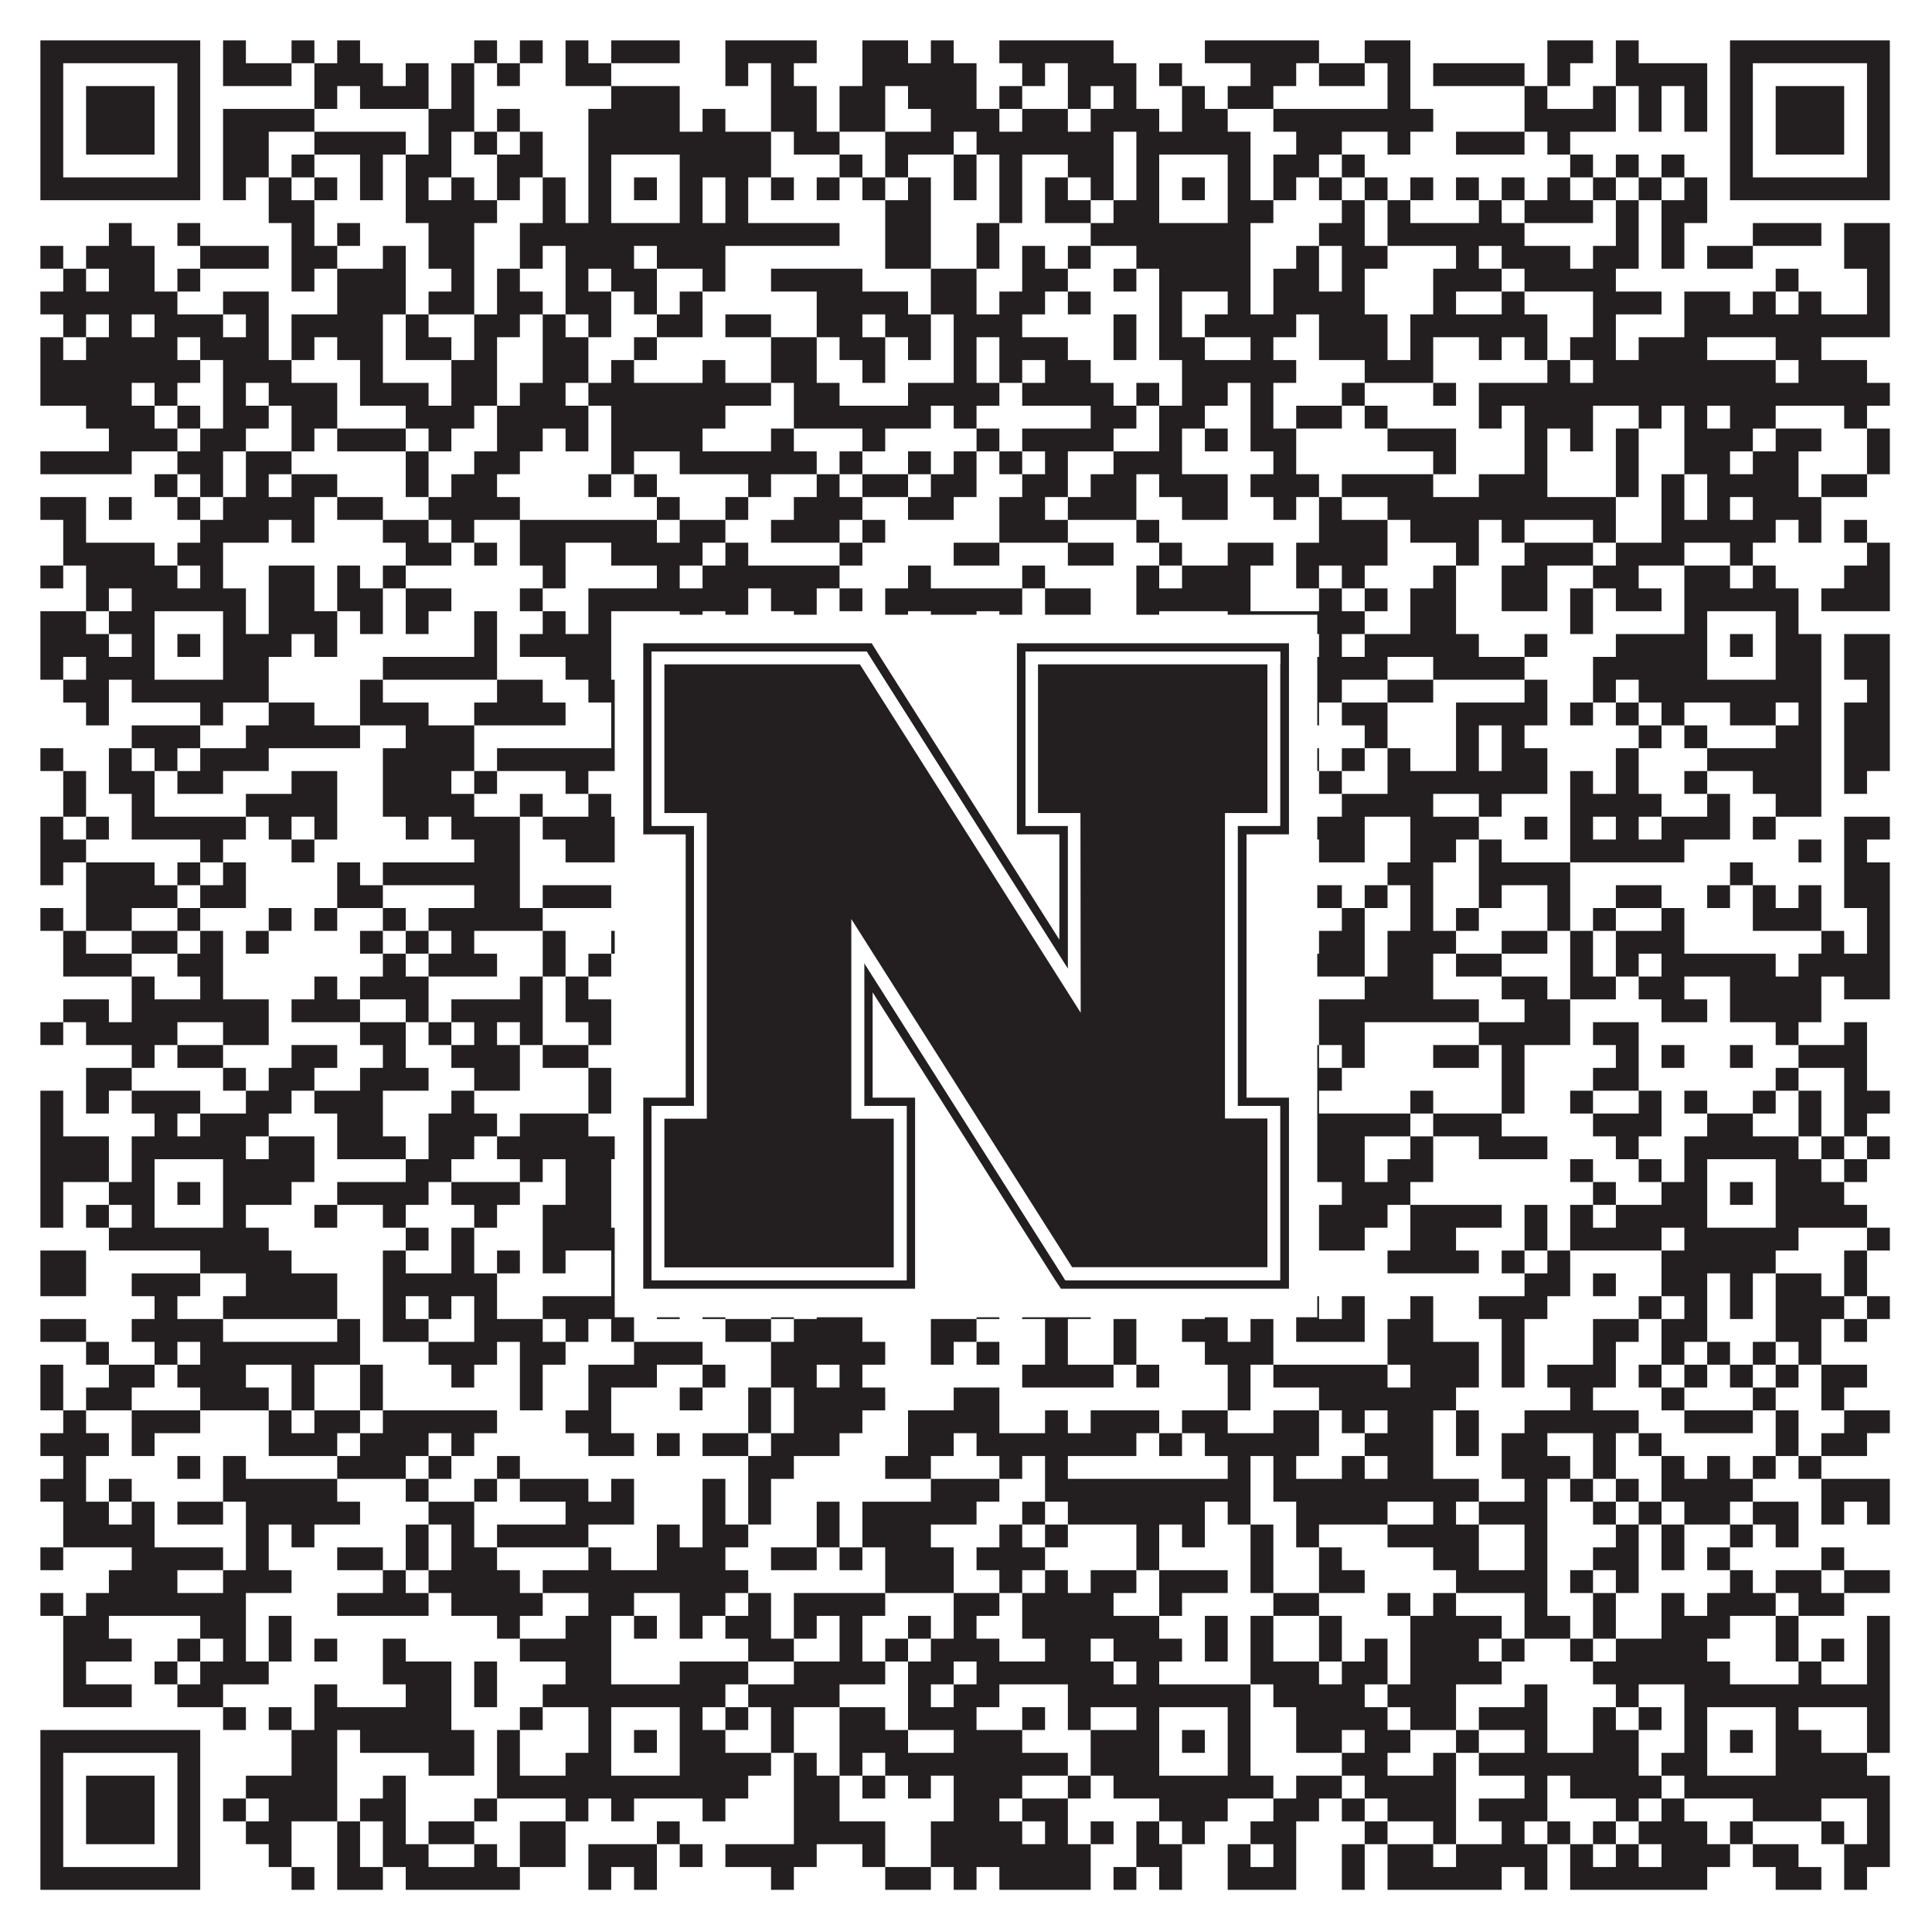
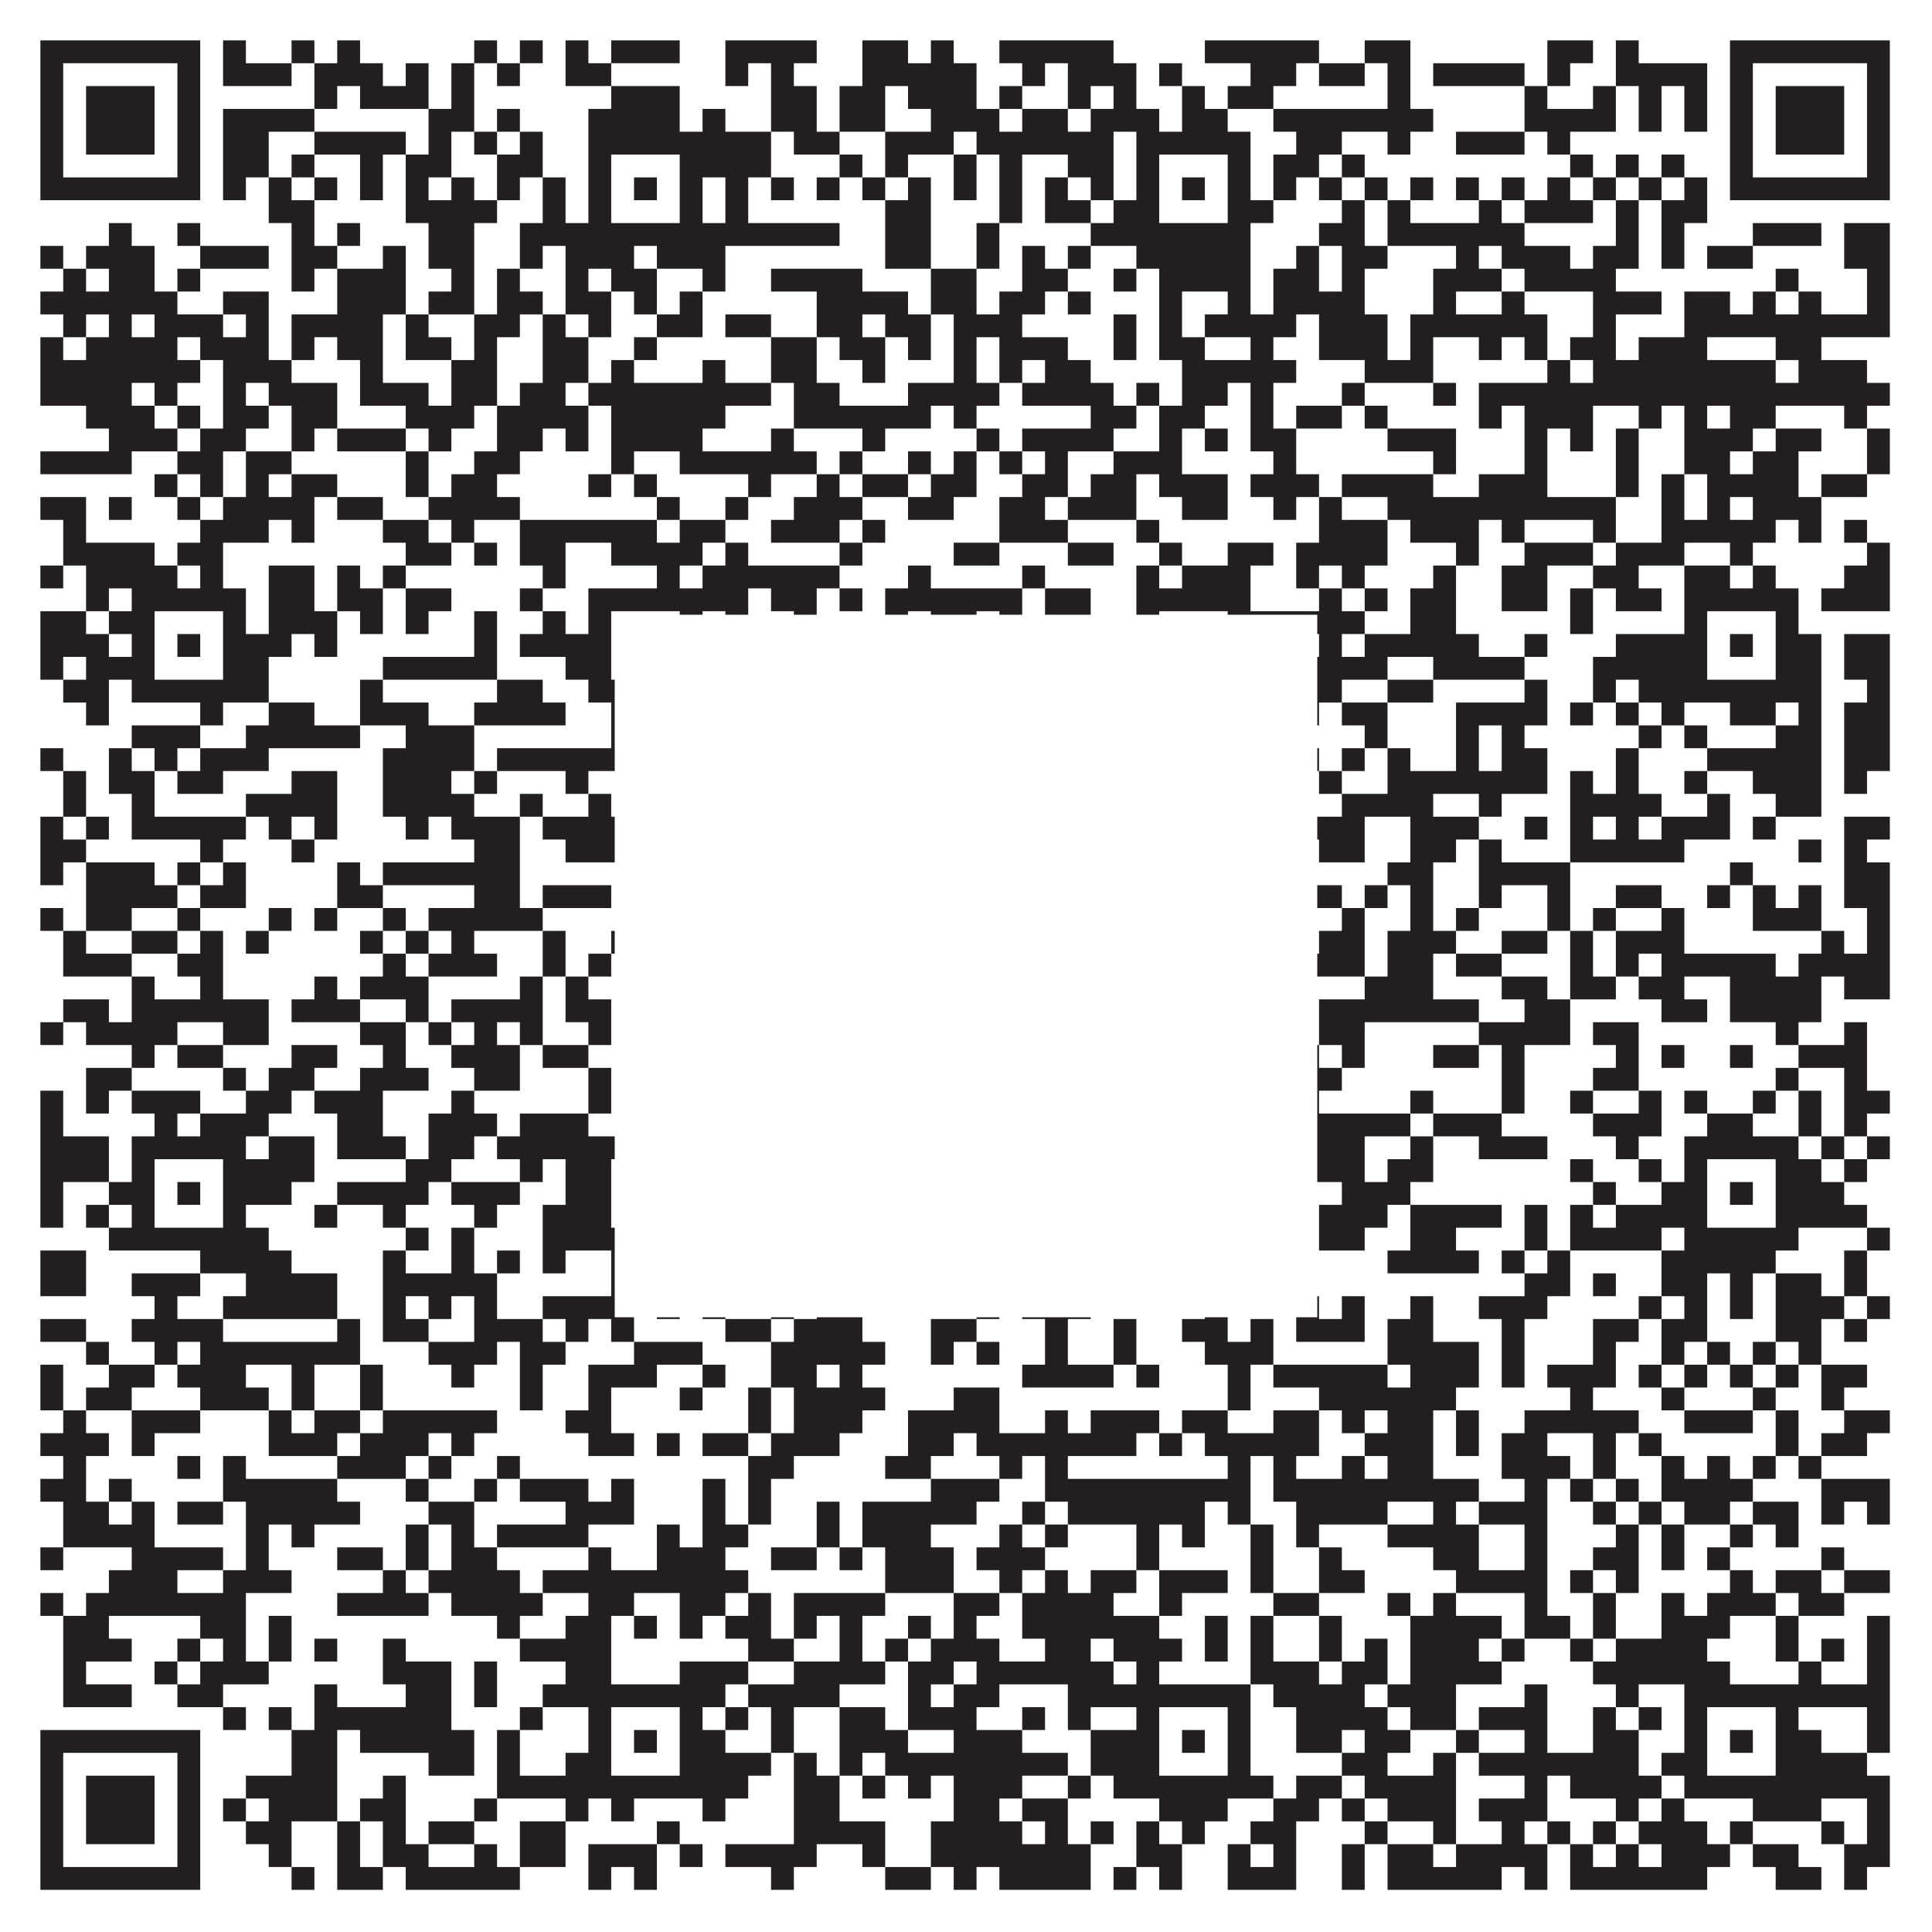
<svg xmlns="http://www.w3.org/2000/svg" version="1.1" width="1100px" height="1100px" viewBox="0 0 1100 1100">
-   <rect x="0" y="0" width="1100" height="1100" fill="#ffffff" fill-opacity="1" />
  <path fill="#231f20" fill-opacity="1" d="M23,23L114,23L114,36L23,36ZM127,23L140,23L140,36L127,36ZM166,23L179,23L179,36L166,36ZM192,23L205,23L205,36L192,36ZM270,23L283,23L283,36L270,36ZM296,23L309,23L309,36L296,36ZM322,23L335,23L335,36L322,36ZM348,23L387,23L387,36L348,36ZM413,23L465,23L465,36L413,36ZM491,23L517,23L517,36L491,36ZM530,23L543,23L543,36L530,36ZM569,23L634,23L634,36L569,36ZM686,23L751,23L751,36L686,36ZM777,23L803,23L803,36L777,36ZM881,23L907,23L907,36L881,36ZM920,23L933,23L933,36L920,36ZM985,23L1076,23L1076,36L985,36ZM23,36L36,36L36,49L23,49ZM101,36L114,36L114,49L101,49ZM127,36L166,36L166,49L127,49ZM179,36L218,36L218,49L179,49ZM231,36L244,36L244,49L231,49ZM257,36L270,36L270,49L257,49ZM283,36L296,36L296,49L283,49ZM322,36L348,36L348,49L322,49ZM413,36L426,36L426,49L413,49ZM439,36L452,36L452,49L439,49ZM491,36L556,36L556,49L491,49ZM582,36L595,36L595,49L582,49ZM608,36L647,36L647,49L608,49ZM660,36L673,36L673,49L660,49ZM712,36L738,36L738,49L712,49ZM751,36L777,36L777,49L751,49ZM790,36L803,36L803,49L790,49ZM816,36L868,36L868,49L816,49ZM881,36L894,36L894,49L881,49ZM920,36L972,36L972,49L920,49ZM985,36L998,36L998,49L985,49ZM1063,36L1076,36L1076,49L1063,49ZM23,49L36,49L36,62L23,62ZM49,49L88,49L88,62L49,62ZM101,49L114,49L114,62L101,62ZM179,49L192,49L192,62L179,62ZM205,49L244,49L244,62L205,62ZM257,49L270,49L270,62L257,62ZM348,49L387,49L387,62L348,62ZM439,49L465,49L465,62L439,62ZM478,49L504,49L504,62L478,62ZM517,49L556,49L556,62L517,62ZM569,49L582,49L582,62L569,62ZM608,49L621,49L621,62L608,62ZM634,49L647,49L647,62L634,62ZM673,49L686,49L686,62L673,62ZM699,49L725,49L725,62L699,62ZM790,49L803,49L803,62L790,62ZM868,49L881,49L881,62L868,62ZM907,49L920,49L920,62L907,62ZM933,49L946,49L946,62L933,62ZM959,49L972,49L972,62L959,62ZM985,49L998,49L998,62L985,62ZM1011,49L1050,49L1050,62L1011,62ZM1063,49L1076,49L1076,62L1063,62ZM23,62L36,62L36,75L23,75ZM49,62L88,62L88,75L49,75ZM101,62L114,62L114,75L101,75ZM127,62L179,62L179,75L127,75ZM244,62L270,62L270,75L244,75ZM283,62L296,62L296,75L283,75ZM335,62L387,62L387,75L335,75ZM400,62L413,62L413,75L400,75ZM439,62L465,62L465,75L439,75ZM478,62L504,62L504,75L478,75ZM530,62L569,62L569,75L530,75ZM582,62L608,62L608,75L582,75ZM621,62L660,62L660,75L621,75ZM673,62L699,62L699,75L673,75ZM725,62L816,62L816,75L725,75ZM868,62L920,62L920,75L868,75ZM933,62L946,62L946,75L933,75ZM959,62L972,62L972,75L959,75ZM985,62L998,62L998,75L985,75ZM1011,62L1050,62L1050,75L1011,75ZM1063,62L1076,62L1076,75L1063,75ZM23,75L36,75L36,88L23,88ZM49,75L88,75L88,88L49,88ZM101,75L114,75L114,88L101,88ZM127,75L153,75L153,88L127,88ZM179,75L231,75L231,88L179,88ZM244,75L257,75L257,88L244,88ZM270,75L283,75L283,88L270,88ZM296,75L309,75L309,88L296,88ZM335,75L439,75L439,88L335,88ZM452,75L478,75L478,88L452,88ZM504,75L543,75L543,88L504,88ZM556,75L634,75L634,88L556,88ZM647,75L712,75L712,88L647,88ZM738,75L764,75L764,88L738,88ZM790,75L803,75L803,88L790,88ZM829,75L868,75L868,88L829,88ZM881,75L894,75L894,88L881,88ZM985,75L998,75L998,88L985,88ZM1011,75L1050,75L1050,88L1011,88ZM1063,75L1076,75L1076,88L1063,88ZM23,88L36,88L36,101L23,101ZM101,88L114,88L114,101L101,101ZM127,88L153,88L153,101L127,101ZM166,88L179,88L179,101L166,101ZM205,88L218,88L218,101L205,101ZM231,88L257,88L257,101L231,101ZM283,88L309,88L309,101L283,101ZM335,88L348,88L348,101L335,101ZM387,88L439,88L439,101L387,101ZM478,88L491,88L491,101L478,101ZM504,88L517,88L517,101L504,101ZM543,88L556,88L556,101L543,101ZM569,88L582,88L582,101L569,101ZM608,88L634,88L634,101L608,101ZM647,88L660,88L660,101L647,101ZM699,88L712,88L712,101L699,101ZM725,88L751,88L751,101L725,101ZM764,88L777,88L777,101L764,101ZM894,88L907,88L907,101L894,101ZM920,88L933,88L933,101L920,101ZM946,88L959,88L959,101L946,101ZM985,88L998,88L998,101L985,101ZM1063,88L1076,88L1076,101L1063,101ZM23,101L114,101L114,114L23,114ZM127,101L140,101L140,114L127,114ZM153,101L166,101L166,114L153,114ZM179,101L192,101L192,114L179,114ZM205,101L218,101L218,114L205,114ZM231,101L244,101L244,114L231,114ZM257,101L270,101L270,114L257,114ZM283,101L296,101L296,114L283,114ZM309,101L322,101L322,114L309,114ZM335,101L348,101L348,114L335,114ZM361,101L374,101L374,114L361,114ZM387,101L400,101L400,114L387,114ZM413,101L426,101L426,114L413,114ZM439,101L452,101L452,114L439,114ZM465,101L478,101L478,114L465,114ZM491,101L504,101L504,114L491,114ZM517,101L530,101L530,114L517,114ZM543,101L556,101L556,114L543,114ZM569,101L582,101L582,114L569,114ZM595,101L608,101L608,114L595,114ZM621,101L634,101L634,114L621,114ZM647,101L660,101L660,114L647,114ZM673,101L686,101L686,114L673,114ZM699,101L712,101L712,114L699,114ZM725,101L738,101L738,114L725,114ZM751,101L764,101L764,114L751,114ZM777,101L790,101L790,114L777,114ZM803,101L816,101L816,114L803,114ZM829,101L842,101L842,114L829,114ZM855,101L868,101L868,114L855,114ZM881,101L894,101L894,114L881,114ZM907,101L920,101L920,114L907,114ZM933,101L946,101L946,114L933,114ZM959,101L972,101L972,114L959,114ZM985,101L1076,101L1076,114L985,114ZM153,114L179,114L179,127L153,127ZM231,114L283,114L283,127L231,127ZM309,114L322,114L322,127L309,127ZM335,114L348,114L348,127L335,127ZM387,114L400,114L400,127L387,127ZM413,114L426,114L426,127L413,127ZM504,114L530,114L530,127L504,127ZM569,114L582,114L582,127L569,127ZM595,114L621,114L621,127L595,127ZM634,114L660,114L660,127L634,127ZM699,114L725,114L725,127L699,127ZM764,114L777,114L777,127L764,127ZM790,114L803,114L803,127L790,127ZM842,114L855,114L855,127L842,127ZM868,114L907,114L907,127L868,127ZM920,114L933,114L933,127L920,127ZM946,114L972,114L972,127L946,127ZM62,127L75,127L75,140L62,140ZM101,127L114,127L114,140L101,140ZM166,127L179,127L179,140L166,140ZM192,127L205,127L205,140L192,140ZM244,127L270,127L270,140L244,140ZM296,127L478,127L478,140L296,140ZM504,127L530,127L530,140L504,140ZM556,127L569,127L569,140L556,140ZM621,127L712,127L712,140L621,140ZM751,127L777,127L777,140L751,140ZM790,127L868,127L868,140L790,140ZM920,127L933,127L933,140L920,140ZM946,127L959,127L959,140L946,140ZM998,127L1037,127L1037,140L998,140ZM1050,127L1076,127L1076,140L1050,140ZM23,140L36,140L36,153L23,153ZM49,140L88,140L88,153L49,153ZM114,140L153,140L153,153L114,153ZM166,140L192,140L192,153L166,153ZM218,140L231,140L231,153L218,153ZM244,140L270,140L270,153L244,153ZM296,140L309,140L309,153L296,153ZM322,140L361,140L361,153L322,153ZM374,140L413,140L413,153L374,153ZM504,140L530,140L530,153L504,153ZM556,140L569,140L569,153L556,153ZM582,140L595,140L595,153L582,153ZM608,140L621,140L621,153L608,153ZM647,140L712,140L712,153L647,153ZM738,140L751,140L751,153L738,153ZM764,140L790,140L790,153L764,153ZM829,140L842,140L842,153L829,153ZM855,140L894,140L894,153L855,153ZM907,140L933,140L933,153L907,153ZM946,140L959,140L959,153L946,153ZM972,140L998,140L998,153L972,153ZM1050,140L1076,140L1076,153L1050,153ZM36,153L49,153L49,166L36,166ZM62,153L88,153L88,166L62,166ZM101,153L114,153L114,166L101,166ZM166,153L179,153L179,166L166,166ZM192,153L231,153L231,166L192,166ZM257,153L270,153L270,166L257,166ZM283,153L296,153L296,166L283,166ZM322,153L335,153L335,166L322,166ZM348,153L374,153L374,166L348,166ZM400,153L413,153L413,166L400,166ZM439,153L491,153L491,166L439,166ZM530,153L556,153L556,166L530,166ZM582,153L608,153L608,166L582,166ZM634,153L647,153L647,166L634,166ZM660,153L712,153L712,166L660,166ZM725,153L751,153L751,166L725,166ZM764,153L777,153L777,166L764,166ZM816,153L855,153L855,166L816,166ZM868,153L920,153L920,166L868,166ZM1011,153L1024,153L1024,166L1011,166ZM1063,153L1076,153L1076,166L1063,166ZM23,166L101,166L101,179L23,179ZM127,166L153,166L153,179L127,179ZM192,166L231,166L231,179L192,179ZM244,166L270,166L270,179L244,179ZM283,166L309,166L309,179L283,179ZM322,166L348,166L348,179L322,179ZM361,166L374,166L374,179L361,179ZM387,166L400,166L400,179L387,179ZM465,166L517,166L517,179L465,179ZM530,166L556,166L556,179L530,179ZM569,166L595,166L595,179L569,179ZM608,166L621,166L621,179L608,179ZM660,166L673,166L673,179L660,179ZM699,166L712,166L712,179L699,179ZM725,166L777,166L777,179L725,179ZM816,166L829,166L829,179L816,179ZM855,166L868,166L868,179L855,179ZM907,166L946,166L946,179L907,179ZM959,166L985,166L985,179L959,179ZM998,166L1011,166L1011,179L998,179ZM1024,166L1037,166L1037,179L1024,179ZM1063,166L1076,166L1076,179L1063,179ZM36,179L49,179L49,192L36,192ZM62,179L75,179L75,192L62,192ZM88,179L127,179L127,192L88,192ZM140,179L153,179L153,192L140,192ZM166,179L218,179L218,192L166,192ZM231,179L244,179L244,192L231,192ZM270,179L296,179L296,192L270,192ZM309,179L322,179L322,192L309,192ZM335,179L348,179L348,192L335,192ZM374,179L400,179L400,192L374,192ZM413,179L439,179L439,192L413,192ZM465,179L491,179L491,192L465,192ZM504,179L530,179L530,192L504,192ZM543,179L582,179L582,192L543,192ZM634,179L647,179L647,192L634,192ZM660,179L673,179L673,192L660,192ZM686,179L738,179L738,192L686,192ZM751,179L790,179L790,192L751,192ZM803,179L881,179L881,192L803,192ZM907,179L920,179L920,192L907,192ZM959,179L1076,179L1076,192L959,192ZM23,192L36,192L36,205L23,205ZM49,192L101,192L101,205L49,205ZM114,192L153,192L153,205L114,205ZM166,192L179,192L179,205L166,205ZM192,192L218,192L218,205L192,205ZM231,192L257,192L257,205L231,205ZM270,192L283,192L283,205L270,205ZM309,192L335,192L335,205L309,205ZM361,192L374,192L374,205L361,205ZM439,192L465,192L465,205L439,205ZM478,192L504,192L504,205L478,205ZM517,192L530,192L530,205L517,205ZM543,192L556,192L556,205L543,205ZM569,192L608,192L608,205L569,205ZM634,192L647,192L647,205L634,205ZM660,192L686,192L686,205L660,205ZM712,192L725,192L725,205L712,205ZM751,192L790,192L790,205L751,205ZM803,192L816,192L816,205L803,205ZM842,192L855,192L855,205L842,205ZM868,192L881,192L881,205L868,205ZM894,192L920,192L920,205L894,205ZM933,192L972,192L972,205L933,205ZM1011,192L1037,192L1037,205L1011,205ZM23,205L114,205L114,218L23,218ZM127,205L166,205L166,218L127,218ZM205,205L218,205L218,218L205,218ZM257,205L283,205L283,218L257,218ZM309,205L335,205L335,218L309,218ZM348,205L361,205L361,218L348,218ZM400,205L413,205L413,218L400,218ZM439,205L465,205L465,218L439,218ZM491,205L504,205L504,218L491,218ZM543,205L556,205L556,218L543,218ZM569,205L582,205L582,218L569,218ZM595,205L621,205L621,218L595,218ZM673,205L738,205L738,218L673,218ZM777,205L816,205L816,218L777,218ZM881,205L894,205L894,218L881,218ZM907,205L1011,205L1011,218L907,218ZM1024,205L1063,205L1063,218L1024,218ZM23,218L75,218L75,231L23,231ZM88,218L101,218L101,231L88,231ZM127,218L140,218L140,231L127,231ZM153,218L192,218L192,231L153,231ZM205,218L244,218L244,231L205,231ZM257,218L283,218L283,231L257,231ZM296,218L322,218L322,231L296,231ZM335,218L439,218L439,231L335,231ZM452,218L478,218L478,231L452,231ZM517,218L569,218L569,231L517,231ZM582,218L634,218L634,231L582,231ZM647,218L660,218L660,231L647,231ZM673,218L699,218L699,231L673,231ZM712,218L725,218L725,231L712,231ZM764,218L777,218L777,231L764,231ZM816,218L829,218L829,231L816,231ZM842,218L1076,218L1076,231L842,231ZM49,231L88,231L88,244L49,244ZM101,231L114,231L114,244L101,244ZM127,231L153,231L153,244L127,244ZM166,231L192,231L192,244L166,244ZM231,231L270,231L270,244L231,244ZM283,231L335,231L335,244L283,244ZM348,231L413,231L413,244L348,244ZM452,231L530,231L530,244L452,244ZM543,231L556,231L556,244L543,244ZM621,231L647,231L647,244L621,244ZM660,231L686,231L686,244L660,244ZM712,231L725,231L725,244L712,244ZM738,231L764,231L764,244L738,244ZM777,231L790,231L790,244L777,244ZM842,231L855,231L855,244L842,244ZM868,231L907,231L907,244L868,244ZM933,231L946,231L946,244L933,244ZM959,231L972,231L972,244L959,244ZM985,231L1011,231L1011,244L985,244ZM1050,231L1063,231L1063,244L1050,244ZM62,244L101,244L101,257L62,257ZM114,244L140,244L140,257L114,257ZM166,244L179,244L179,257L166,257ZM192,244L231,244L231,257L192,257ZM244,244L257,244L257,257L244,257ZM283,244L309,244L309,257L283,257ZM322,244L335,244L335,257L322,257ZM348,244L400,244L400,257L348,257ZM439,244L452,244L452,257L439,257ZM491,244L504,244L504,257L491,257ZM556,244L569,244L569,257L556,257ZM582,244L634,244L634,257L582,257ZM660,244L673,244L673,257L660,257ZM686,244L699,244L699,257L686,257ZM712,244L738,244L738,257L712,257ZM790,244L829,244L829,257L790,257ZM868,244L881,244L881,257L868,257ZM894,244L907,244L907,257L894,257ZM920,244L933,244L933,257L920,257ZM959,244L998,244L998,257L959,257ZM1011,244L1037,244L1037,257L1011,257ZM1063,244L1076,244L1076,257L1063,257ZM23,257L75,257L75,270L23,270ZM101,257L127,257L127,270L101,270ZM140,257L166,257L166,270L140,270ZM231,257L244,257L244,270L231,270ZM270,257L296,257L296,270L270,270ZM348,257L361,257L361,270L348,270ZM387,257L465,257L465,270L387,270ZM478,257L491,257L491,270L478,270ZM517,257L530,257L530,270L517,270ZM543,257L556,257L556,270L543,270ZM569,257L582,257L582,270L569,270ZM595,257L608,257L608,270L595,270ZM634,257L673,257L673,270L634,270ZM725,257L738,257L738,270L725,270ZM816,257L829,257L829,270L816,270ZM868,257L881,257L881,270L868,270ZM920,257L933,257L933,270L920,270ZM959,257L985,257L985,270L959,270ZM998,257L1024,257L1024,270L998,270ZM1063,257L1076,257L1076,270L1063,270ZM88,270L101,270L101,283L88,283ZM114,270L127,270L127,283L114,283ZM140,270L153,270L153,283L140,283ZM166,270L192,270L192,283L166,283ZM231,270L244,270L244,283L231,283ZM257,270L283,270L283,283L257,283ZM335,270L348,270L348,283L335,283ZM361,270L374,270L374,283L361,283ZM426,270L439,270L439,283L426,283ZM465,270L478,270L478,283L465,283ZM491,270L517,270L517,283L491,283ZM530,270L556,270L556,283L530,283ZM582,270L608,270L608,283L582,283ZM621,270L647,270L647,283L621,283ZM660,270L699,270L699,283L660,283ZM712,270L751,270L751,283L712,283ZM764,270L816,270L816,283L764,283ZM842,270L881,270L881,283L842,283ZM920,270L933,270L933,283L920,283ZM946,270L959,270L959,283L946,283ZM972,270L1024,270L1024,283L972,283ZM1037,270L1063,270L1063,283L1037,283ZM23,283L49,283L49,296L23,296ZM62,283L75,283L75,296L62,296ZM101,283L114,283L114,296L101,296ZM127,283L179,283L179,296L127,296ZM192,283L218,283L218,296L192,296ZM244,283L296,283L296,296L244,296ZM374,283L387,283L387,296L374,296ZM413,283L426,283L426,296L413,296ZM452,283L491,283L491,296L452,296ZM517,283L543,283L543,296L517,296ZM569,283L595,283L595,296L569,296ZM608,283L647,283L647,296L608,296ZM673,283L699,283L699,296L673,296ZM725,283L738,283L738,296L725,296ZM751,283L764,283L764,296L751,296ZM790,283L920,283L920,296L790,296ZM946,283L959,283L959,296L946,296ZM972,283L985,283L985,296L972,296ZM998,283L1037,283L1037,296L998,296ZM36,296L49,296L49,309L36,309ZM114,296L153,296L153,309L114,309ZM166,296L179,296L179,309L166,309ZM218,296L244,296L244,309L218,309ZM257,296L270,296L270,309L257,309ZM296,296L374,296L374,309L296,309ZM387,296L413,296L413,309L387,309ZM439,296L478,296L478,309L439,309ZM491,296L504,296L504,309L491,309ZM569,296L608,296L608,309L569,309ZM647,296L660,296L660,309L647,309ZM751,296L790,296L790,309L751,309ZM803,296L842,296L842,309L803,309ZM855,296L868,296L868,309L855,309ZM907,296L920,296L920,309L907,309ZM946,296L1011,296L1011,309L946,309ZM1024,296L1037,296L1037,309L1024,309ZM1050,296L1063,296L1063,309L1050,309ZM36,309L88,309L88,322L36,322ZM101,309L127,309L127,322L101,322ZM231,309L257,309L257,322L231,322ZM270,309L283,309L283,322L270,322ZM296,309L322,309L322,322L296,322ZM348,309L400,309L400,322L348,322ZM413,309L426,309L426,322L413,322ZM478,309L491,309L491,322L478,322ZM543,309L569,309L569,322L543,322ZM608,309L634,309L634,322L608,322ZM660,309L673,309L673,322L660,322ZM699,309L725,309L725,322L699,322ZM738,309L790,309L790,322L738,322ZM829,309L842,309L842,322L829,322ZM868,309L907,309L907,322L868,322ZM920,309L959,309L959,322L920,322ZM985,309L998,309L998,322L985,322ZM1063,309L1076,309L1076,322L1063,322ZM23,322L36,322L36,335L23,335ZM49,322L101,322L101,335L49,335ZM114,322L127,322L127,335L114,335ZM153,322L179,322L179,335L153,335ZM192,322L205,322L205,335L192,335ZM218,322L231,322L231,335L218,335ZM309,322L322,322L322,335L309,335ZM374,322L387,322L387,335L374,335ZM400,322L478,322L478,335L400,335ZM517,322L530,322L530,335L517,335ZM582,322L595,322L595,335L582,335ZM647,322L660,322L660,335L647,335ZM673,322L712,322L712,335L673,335ZM738,322L751,322L751,335L738,335ZM764,322L777,322L777,335L764,335ZM816,322L829,322L829,335L816,335ZM855,322L881,322L881,335L855,335ZM907,322L933,322L933,335L907,335ZM959,322L985,322L985,335L959,335ZM998,322L1011,322L1011,335L998,335ZM1050,322L1076,322L1076,335L1050,335ZM49,335L62,335L62,348L49,348ZM75,335L140,335L140,348L75,348ZM153,335L179,335L179,348L153,348ZM192,335L218,335L218,348L192,348ZM231,335L257,335L257,348L231,348ZM296,335L309,335L309,348L296,348ZM335,335L426,335L426,348L335,348ZM439,335L465,335L465,348L439,348ZM478,335L491,335L491,348L478,348ZM504,335L582,335L582,348L504,348ZM595,335L621,335L621,348L595,348ZM647,335L712,335L712,348L647,348ZM751,335L764,335L764,348L751,348ZM777,335L790,335L790,348L777,348ZM803,335L829,335L829,348L803,348ZM855,335L881,335L881,348L855,348ZM894,335L907,335L907,348L894,348ZM920,335L946,335L946,348L920,348ZM959,335L1024,335L1024,348L959,348ZM1037,335L1076,335L1076,348L1037,348ZM23,348L49,348L49,361L23,361ZM62,348L88,348L88,361L62,361ZM127,348L140,348L140,361L127,361ZM153,348L192,348L192,361L153,361ZM205,348L218,348L218,361L205,361ZM231,348L244,348L244,361L231,361ZM270,348L283,348L283,361L270,361ZM309,348L322,348L322,361L309,361ZM335,348L348,348L348,361L335,361ZM387,348L400,348L400,361L387,361ZM413,348L426,348L426,361L413,361ZM452,348L465,348L465,361L452,361ZM504,348L517,348L517,361L504,361ZM530,348L556,348L556,361L530,361ZM569,348L582,348L582,361L569,361ZM595,348L621,348L621,361L595,361ZM647,348L660,348L660,361L647,361ZM699,348L777,348L777,361L699,361ZM803,348L829,348L829,361L803,361ZM894,348L907,348L907,361L894,361ZM959,348L972,348L972,361L959,361ZM1011,348L1024,348L1024,361L1011,361ZM23,361L62,361L62,374L23,374ZM75,361L88,361L88,374L75,374ZM101,361L114,361L114,374L101,374ZM127,361L166,361L166,374L127,374ZM179,361L192,361L192,374L179,374ZM270,361L283,361L283,374L270,374ZM296,361L348,361L348,374L296,374ZM361,361L374,361L374,374L361,374ZM387,361L413,361L413,374L387,374ZM452,361L465,361L465,374L452,374ZM491,361L504,361L504,374L491,374ZM556,361L582,361L582,374L556,374ZM634,361L660,361L660,374L634,374ZM673,361L686,361L686,374L673,374ZM699,361L712,361L712,374L699,374ZM725,361L738,361L738,374L725,374ZM751,361L764,361L764,374L751,374ZM777,361L842,361L842,374L777,374ZM868,361L881,361L881,374L868,374ZM920,361L972,361L972,374L920,374ZM985,361L998,361L998,374L985,374ZM1011,361L1037,361L1037,374L1011,374ZM1050,361L1076,361L1076,374L1050,374ZM23,374L36,374L36,387L23,387ZM49,374L88,374L88,387L49,387ZM127,374L153,374L153,387L127,387ZM218,374L283,374L283,387L218,387ZM322,374L348,374L348,387L322,387ZM387,374L400,374L400,387L387,387ZM439,374L465,374L465,387L439,387ZM478,374L491,374L491,387L478,387ZM504,374L543,374L543,387L504,387ZM608,374L621,374L621,387L608,387ZM634,374L660,374L660,387L634,387ZM699,374L790,374L790,387L699,387ZM816,374L868,374L868,387L816,387ZM907,374L972,374L972,387L907,387ZM1011,374L1037,374L1037,387L1011,387ZM1050,374L1076,374L1076,387L1050,387ZM36,387L62,387L62,400L36,400ZM75,387L153,387L153,400L75,400ZM205,387L218,387L218,400L205,400ZM283,387L309,387L309,400L283,400ZM335,387L439,387L439,400L335,400ZM452,387L517,387L517,400L452,400ZM543,387L582,387L582,400L543,400ZM634,387L725,387L725,400L634,400ZM738,387L764,387L764,400L738,400ZM790,387L816,387L816,400L790,400ZM868,387L881,387L881,400L868,400ZM907,387L920,387L920,400L907,400ZM933,387L1037,387L1037,400L933,400ZM1063,387L1076,387L1076,400L1063,400ZM49,400L62,400L62,413L49,413ZM114,400L127,400L127,413L114,413ZM153,400L179,400L179,413L153,413ZM205,400L244,400L244,413L205,413ZM270,400L322,400L322,413L270,413ZM348,400L361,400L361,413L348,413ZM374,400L400,400L400,413L374,413ZM413,400L426,400L426,413L413,413ZM439,400L465,400L465,413L439,413ZM530,400L569,400L569,413L530,413ZM595,400L608,400L608,413L595,413ZM634,400L686,400L686,413L634,413ZM725,400L751,400L751,413L725,413ZM764,400L790,400L790,413L764,413ZM829,400L881,400L881,413L829,413ZM894,400L907,400L907,413L894,413ZM920,400L933,400L933,413L920,413ZM946,400L959,400L959,413L946,413ZM985,400L1011,400L1011,413L985,413ZM1024,400L1037,400L1037,413L1024,413ZM1050,400L1076,400L1076,413L1050,413ZM75,413L114,413L114,426L75,426ZM140,413L205,413L205,426L140,426ZM231,413L270,413L270,426L231,426ZM348,413L374,413L374,426L348,426ZM400,413L413,413L413,426L400,426ZM426,413L465,413L465,426L426,426ZM491,413L504,413L504,426L491,426ZM530,413L543,413L543,426L530,426ZM582,413L595,413L595,426L582,426ZM634,413L660,413L660,426L634,426ZM699,413L712,413L712,426L699,426ZM777,413L790,413L790,426L777,426ZM829,413L842,413L842,426L829,426ZM855,413L868,413L868,426L855,426ZM933,413L946,413L946,426L933,426ZM959,413L972,413L972,426L959,426ZM1011,413L1037,413L1037,426L1011,426ZM1050,413L1076,413L1076,426L1050,426ZM23,426L36,426L36,439L23,439ZM62,426L75,426L75,439L62,439ZM88,426L101,426L101,439L88,439ZM114,426L153,426L153,439L114,439ZM218,426L270,426L270,439L218,439ZM283,426L400,426L400,439L283,439ZM452,426L478,426L478,439L452,439ZM517,426L530,426L530,439L517,439ZM556,426L582,426L582,439L556,439ZM595,426L660,426L660,439L595,439ZM673,426L699,426L699,439L673,439ZM712,426L751,426L751,439L712,439ZM764,426L777,426L777,439L764,439ZM790,426L803,426L803,439L790,439ZM829,426L842,426L842,439L829,439ZM855,426L881,426L881,439L855,439ZM920,426L933,426L933,439L920,439ZM972,426L1037,426L1037,439L972,439ZM1050,426L1076,426L1076,439L1050,439ZM36,439L49,439L49,452L36,452ZM62,439L88,439L88,452L62,452ZM101,439L127,439L127,452L101,452ZM166,439L192,439L192,452L166,452ZM218,439L257,439L257,452L218,452ZM270,439L283,439L283,452L270,452ZM322,439L335,439L335,452L322,452ZM361,439L439,439L439,452L361,452ZM478,439L504,439L504,452L478,452ZM530,439L543,439L543,452L530,452ZM569,439L582,439L582,452L569,452ZM595,439L634,439L634,452L595,452ZM647,439L673,439L673,452L647,452ZM686,439L712,439L712,452L686,452ZM751,439L764,439L764,452L751,452ZM790,439L881,439L881,452L790,452ZM894,439L907,439L907,452L894,452ZM920,439L933,439L933,452L920,452ZM959,439L972,439L972,452L959,452ZM998,439L1037,439L1037,452L998,452ZM1050,439L1063,439L1063,452L1050,452ZM36,452L49,452L49,465L36,465ZM75,452L88,452L88,465L75,465ZM140,452L192,452L192,465L140,465ZM218,452L270,452L270,465L218,465ZM296,452L309,452L309,465L296,465ZM335,452L348,452L348,465L335,465ZM361,452L374,452L374,465L361,465ZM387,452L439,452L439,465L387,465ZM452,452L465,452L465,465L452,465ZM478,452L491,452L491,465L478,465ZM504,452L517,452L517,465L504,465ZM530,452L543,452L543,465L530,465ZM556,452L621,452L621,465L556,465ZM634,452L673,452L673,465L634,465ZM712,452L738,452L738,465L712,465ZM764,452L816,452L816,465L764,465ZM842,452L855,452L855,465L842,465ZM894,452L946,452L946,465L894,465ZM972,452L985,452L985,465L972,465ZM1011,452L1037,452L1037,465L1011,465ZM23,465L36,465L36,478L23,478ZM49,465L62,465L62,478L49,478ZM75,465L140,465L140,478L75,478ZM153,465L166,465L166,478L153,478ZM179,465L192,465L192,478L179,478ZM231,465L244,465L244,478L231,478ZM257,465L296,465L296,478L257,478ZM309,465L361,465L361,478L309,478ZM400,465L413,465L413,478L400,478ZM426,465L452,465L452,478L426,478ZM530,465L608,465L608,478L530,478ZM621,465L634,465L634,478L621,478ZM660,465L699,465L699,478L660,478ZM712,465L777,465L777,478L712,478ZM803,465L842,465L842,478L803,478ZM868,465L881,465L881,478L868,478ZM894,465L907,465L907,478L894,478ZM920,465L933,465L933,478L920,478ZM946,465L985,465L985,478L946,478ZM998,465L1011,465L1011,478L998,478ZM1050,465L1076,465L1076,478L1050,478ZM23,478L49,478L49,491L23,491ZM114,478L127,478L127,491L114,491ZM166,478L179,478L179,491L166,491ZM270,478L296,478L296,491L270,491ZM322,478L361,478L361,491L322,491ZM387,478L439,478L439,491L387,491ZM452,478L465,478L465,491L452,491ZM491,478L517,478L517,491L491,491ZM530,478L556,478L556,491L530,491ZM569,478L582,478L582,491L569,491ZM608,478L621,478L621,491L608,491ZM647,478L673,478L673,491L647,491ZM725,478L738,478L738,491L725,491ZM751,478L777,478L777,491L751,491ZM803,478L829,478L829,491L803,491ZM842,478L855,478L855,491L842,491ZM894,478L959,478L959,491L894,491ZM1024,478L1037,478L1037,491L1024,491ZM1050,478L1063,478L1063,491L1050,491ZM23,491L36,491L36,504L23,504ZM49,491L88,491L88,504L49,504ZM101,491L114,491L114,504L101,504ZM127,491L140,491L140,504L127,504ZM192,491L205,491L205,504L192,504ZM218,491L296,491L296,504L218,504ZM361,491L387,491L387,504L361,504ZM400,491L413,491L413,504L400,504ZM452,491L465,491L465,504L452,504ZM491,491L556,491L556,504L491,504ZM595,491L608,491L608,504L595,504ZM621,491L647,491L647,504L621,504ZM660,491L673,491L673,504L660,504ZM686,491L725,491L725,504L686,504ZM790,491L816,491L816,504L790,504ZM842,491L894,491L894,504L842,504ZM985,491L998,491L998,504L985,504ZM1050,491L1076,491L1076,504L1050,504ZM49,504L101,504L101,517L49,517ZM114,504L140,504L140,517L114,517ZM192,504L218,504L218,517L192,517ZM270,504L296,504L296,517L270,517ZM309,504L348,504L348,517L309,517ZM361,504L374,504L374,517L361,517ZM400,504L439,504L439,517L400,517ZM452,504L478,504L478,517L452,517ZM504,504L530,504L530,517L504,517ZM608,504L621,504L621,517L608,517ZM647,504L660,504L660,517L647,517ZM712,504L725,504L725,517L712,517ZM738,504L764,504L764,517L738,517ZM777,504L790,504L790,517L777,517ZM803,504L816,504L816,517L803,517ZM842,504L855,504L855,517L842,517ZM881,504L894,504L894,517L881,517ZM920,504L946,504L946,517L920,517ZM972,504L985,504L985,517L972,517ZM998,504L1011,504L1011,517L998,517ZM1024,504L1037,504L1037,517L1024,517ZM1050,504L1076,504L1076,517L1050,517ZM23,517L36,517L36,530L23,530ZM49,517L75,517L75,530L49,530ZM101,517L114,517L114,530L101,530ZM153,517L166,517L166,530L153,530ZM179,517L192,517L192,530L179,530ZM218,517L231,517L231,530L218,530ZM244,517L309,517L309,530L244,530ZM374,517L387,517L387,530L374,530ZM439,517L452,517L452,530L439,530ZM504,517L517,517L517,530L504,530ZM530,517L543,517L543,530L530,530ZM556,517L569,517L569,530L556,530ZM582,517L608,517L608,530L582,530ZM660,517L699,517L699,530L660,530ZM712,517L725,517L725,530L712,530ZM764,517L777,517L777,530L764,530ZM803,517L816,517L816,530L803,530ZM829,517L842,517L842,530L829,530ZM881,517L894,517L894,530L881,530ZM907,517L920,517L920,530L907,530ZM946,517L959,517L959,530L946,530ZM998,517L1037,517L1037,530L998,530ZM1063,517L1076,517L1076,530L1063,530ZM36,530L49,530L49,543L36,543ZM75,530L101,530L101,543L75,543ZM114,530L127,530L127,543L114,543ZM140,530L153,530L153,543L140,543ZM205,530L218,530L218,543L205,543ZM231,530L244,530L244,543L231,543ZM257,530L270,530L270,543L257,543ZM309,530L322,530L322,543L309,543ZM348,530L361,530L361,543L348,543ZM387,530L400,530L400,543L387,543ZM413,530L478,530L478,543L413,543ZM517,530L530,530L530,543L517,543ZM543,530L556,530L556,543L543,543ZM569,530L582,530L582,543L569,543ZM595,530L608,530L608,543L595,543ZM621,530L647,530L647,543L621,543ZM660,530L686,530L686,543L660,543ZM712,530L738,530L738,543L712,543ZM751,530L777,530L777,543L751,543ZM790,530L829,530L829,543L790,543ZM855,530L881,530L881,543L855,543ZM894,530L907,530L907,543L894,543ZM920,530L959,530L959,543L920,543ZM1037,530L1050,530L1050,543L1037,543ZM1063,530L1076,530L1076,543L1063,543ZM36,543L75,543L75,556L36,556ZM101,543L127,543L127,556L101,556ZM218,543L231,543L231,556L218,556ZM244,543L283,543L283,556L244,556ZM309,543L322,543L322,556L309,556ZM335,543L348,543L348,556L335,556ZM374,543L400,543L400,556L374,556ZM491,543L504,543L504,556L491,556ZM517,543L543,543L543,556L517,556ZM556,543L582,543L582,556L556,556ZM608,543L634,543L634,556L608,556ZM660,543L699,543L699,556L660,556ZM738,543L777,543L777,556L738,556ZM790,543L816,543L816,556L790,556ZM829,543L855,543L855,556L829,556ZM894,543L907,543L907,556L894,556ZM920,543L933,543L933,556L920,556ZM946,543L1011,543L1011,556L946,556ZM1024,543L1076,543L1076,556L1024,556ZM75,556L88,556L88,569L75,569ZM114,556L127,556L127,569L114,569ZM179,556L192,556L192,569L179,569ZM205,556L244,556L244,569L205,569ZM296,556L309,556L309,569L296,569ZM322,556L335,556L335,569L322,569ZM374,556L400,556L400,569L374,569ZM426,556L452,556L452,569L426,569ZM478,556L517,556L517,569L478,569ZM543,556L582,556L582,569L543,569ZM621,556L647,556L647,569L621,569ZM660,556L686,556L686,569L660,569ZM699,556L712,556L712,569L699,569ZM725,556L738,556L738,569L725,569ZM777,556L816,556L816,569L777,569ZM855,556L881,556L881,569L855,569ZM894,556L920,556L920,569L894,569ZM933,556L959,556L959,569L933,569ZM985,556L1037,556L1037,569L985,569ZM1050,556L1076,556L1076,569L1050,569ZM36,569L62,569L62,582L36,582ZM75,569L153,569L153,582L75,582ZM166,569L205,569L205,582L166,582ZM231,569L244,569L244,582L231,582ZM257,569L309,569L309,582L257,582ZM322,569L348,569L348,582L322,582ZM387,569L400,569L400,582L387,582ZM452,569L491,569L491,582L452,582ZM504,569L543,569L543,582L504,582ZM556,569L569,569L569,582L556,582ZM621,569L634,569L634,582L621,582ZM647,569L699,569L699,582L647,582ZM712,569L738,569L738,582L712,582ZM751,569L842,569L842,582L751,582ZM868,569L894,569L894,582L868,582ZM946,569L972,569L972,582L946,582ZM985,569L1037,569L1037,582L985,582ZM23,582L36,582L36,595L23,595ZM49,582L101,582L101,595L49,595ZM127,582L153,582L153,595L127,595ZM205,582L231,582L231,595L205,595ZM244,582L257,582L257,595L244,595ZM270,582L283,582L283,595L270,595ZM296,582L309,582L309,595L296,595ZM335,582L348,582L348,595L335,595ZM361,582L374,582L374,595L361,595ZM387,582L439,582L439,595L387,595ZM452,582L517,582L517,595L452,595ZM543,582L582,582L582,595L543,595ZM595,582L634,582L634,595L595,595ZM673,582L686,582L686,595L673,595ZM751,582L777,582L777,595L751,595ZM842,582L894,582L894,595L842,595ZM907,582L933,582L933,595L907,595ZM1011,582L1024,582L1024,595L1011,595ZM1050,582L1063,582L1063,595L1050,595ZM75,595L88,595L88,608L75,608ZM101,595L127,595L127,608L101,608ZM166,595L192,595L192,608L166,608ZM218,595L231,595L231,608L218,608ZM257,595L296,595L296,608L257,608ZM309,595L335,595L335,608L309,608ZM400,595L413,595L413,608L400,608ZM426,595L452,595L452,608L426,608ZM465,595L517,595L517,608L465,608ZM556,595L569,595L569,608L556,608ZM582,595L660,595L660,608L582,608ZM686,595L712,595L712,608L686,608ZM738,595L751,595L751,608L738,608ZM764,595L777,595L777,608L764,608ZM816,595L842,595L842,608L816,608ZM855,595L868,595L868,608L855,608ZM920,595L933,595L933,608L920,608ZM946,595L959,595L959,608L946,608ZM985,595L998,595L998,608L985,608ZM1024,595L1063,595L1063,608L1024,608ZM49,608L75,608L75,621L49,621ZM127,608L140,608L140,621L127,621ZM153,608L179,608L179,621L153,621ZM205,608L244,608L244,621L205,621ZM270,608L296,608L296,621L270,621ZM335,608L348,608L348,621L335,621ZM361,608L374,608L374,621L361,621ZM400,608L413,608L413,621L400,621ZM452,608L478,608L478,621L452,621ZM504,608L543,608L543,621L504,621ZM556,608L569,608L569,621L556,621ZM595,608L621,608L621,621L595,621ZM634,608L647,608L647,621L634,621ZM660,608L673,608L673,621L660,621ZM738,608L764,608L764,621L738,621ZM855,608L868,608L868,621L855,621ZM907,608L933,608L933,621L907,621ZM1011,608L1024,608L1024,621L1011,621ZM1050,608L1063,608L1063,621L1050,621ZM23,621L36,621L36,634L23,634ZM49,621L62,621L62,634L49,634ZM75,621L114,621L114,634L75,634ZM140,621L166,621L166,634L140,634ZM179,621L218,621L218,634L179,634ZM257,621L270,621L270,634L257,634ZM335,621L348,621L348,634L335,634ZM361,621L387,621L387,634L361,634ZM400,621L413,621L413,634L400,634ZM452,621L491,621L491,634L452,634ZM543,621L556,621L556,634L543,634ZM569,621L595,621L595,634L569,634ZM608,621L634,621L634,634L608,634ZM660,621L699,621L699,634L660,634ZM738,621L751,621L751,634L738,634ZM803,621L816,621L816,634L803,634ZM855,621L868,621L868,634L855,634ZM894,621L907,621L907,634L894,634ZM933,621L946,621L946,634L933,634ZM959,621L972,621L972,634L959,634ZM998,621L1011,621L1011,634L998,634ZM1024,621L1037,621L1037,634L1024,634ZM1050,621L1076,621L1076,634L1050,634ZM23,634L36,634L36,647L23,647ZM88,634L101,634L101,647L88,647ZM114,634L153,634L153,647L114,647ZM192,634L218,634L218,647L192,647ZM244,634L283,634L283,647L244,647ZM296,634L335,634L335,647L296,647ZM374,634L400,634L400,647L374,647ZM426,634L452,634L452,647L426,647ZM491,634L504,634L504,647L491,647ZM517,634L595,634L595,647L517,647ZM673,634L686,634L686,647L673,647ZM712,634L725,634L725,647L712,647ZM738,634L803,634L803,647L738,647ZM816,634L855,634L855,647L816,647ZM907,634L946,634L946,647L907,647ZM972,634L998,634L998,647L972,647ZM1024,634L1037,634L1037,647L1024,647ZM1050,634L1063,634L1063,647L1050,647ZM23,647L62,647L62,660L23,660ZM75,647L140,647L140,660L75,660ZM153,647L179,647L179,660L153,660ZM192,647L231,647L231,660L192,660ZM244,647L270,647L270,660L244,660ZM283,647L400,647L400,660L283,660ZM413,647L426,647L426,660L413,660ZM439,647L465,647L465,660L439,660ZM491,647L504,647L504,660L491,660ZM530,647L543,647L543,660L530,660ZM569,647L582,647L582,660L569,660ZM621,647L634,647L634,660L621,660ZM647,647L725,647L725,660L647,660ZM738,647L777,647L777,660L738,660ZM803,647L816,647L816,660L803,660ZM842,647L881,647L881,660L842,660ZM920,647L933,647L933,660L920,660ZM959,647L1024,647L1024,660L959,660ZM1037,647L1050,647L1050,660L1037,660ZM1063,647L1076,647L1076,660L1063,660ZM23,660L62,660L62,673L23,673ZM75,660L88,660L88,673L75,673ZM127,660L179,660L179,673L127,673ZM231,660L257,660L257,673L231,673ZM296,660L309,660L309,673L296,673ZM322,660L348,660L348,673L322,673ZM387,660L400,660L400,673L387,673ZM413,660L426,660L426,673L413,673ZM439,660L465,660L465,673L439,673ZM491,660L504,660L504,673L491,673ZM530,660L543,660L543,673L530,673ZM582,660L608,660L608,673L582,673ZM621,660L660,660L660,673L621,673ZM699,660L712,660L712,673L699,673ZM738,660L777,660L777,673L738,673ZM790,660L816,660L816,673L790,673ZM894,660L907,660L907,673L894,673ZM933,660L946,660L946,673L933,673ZM959,660L972,660L972,673L959,673ZM1011,660L1037,660L1037,673L1011,673ZM1050,660L1063,660L1063,673L1050,673ZM23,673L36,673L36,686L23,686ZM62,673L88,673L88,686L62,686ZM101,673L114,673L114,686L101,686ZM127,673L166,673L166,686L127,686ZM192,673L244,673L244,686L192,686ZM257,673L296,673L296,686L257,686ZM322,673L348,673L348,686L322,686ZM361,673L374,673L374,686L361,686ZM387,673L400,673L400,686L387,686ZM426,673L439,673L439,686L426,686ZM452,673L517,673L517,686L452,686ZM543,673L556,673L556,686L543,686ZM595,673L634,673L634,686L595,686ZM647,673L660,673L660,686L647,686ZM673,673L686,673L686,686L673,686ZM699,673L725,673L725,686L699,686ZM764,673L803,673L803,686L764,686ZM907,673L920,673L920,686L907,686ZM946,673L972,673L972,686L946,686ZM985,673L998,673L998,686L985,686ZM1011,673L1050,673L1050,686L1011,686ZM23,686L36,686L36,699L23,699ZM49,686L62,686L62,699L49,699ZM75,686L88,686L88,699L75,699ZM127,686L140,686L140,699L127,699ZM179,686L192,686L192,699L179,699ZM218,686L231,686L231,699L218,699ZM270,686L283,686L283,699L270,699ZM309,686L348,686L348,699L309,699ZM387,686L413,686L413,699L387,699ZM452,686L465,686L465,699L452,699ZM478,686L556,686L556,699L478,699ZM595,686L660,686L660,699L595,699ZM699,686L712,686L712,699L699,699ZM751,686L790,686L790,699L751,699ZM803,686L855,686L855,699L803,699ZM868,686L881,686L881,699L868,699ZM894,686L907,686L907,699L894,699ZM920,686L972,686L972,699L920,699ZM1011,686L1063,686L1063,699L1011,699ZM62,699L153,699L153,712L62,712ZM231,699L244,699L244,712L231,712ZM257,699L270,699L270,712L257,712ZM309,699L413,699L413,712L309,712ZM465,699L491,699L491,712L465,712ZM530,699L608,699L608,712L530,712ZM647,699L712,699L712,712L647,712ZM725,699L738,699L738,712L725,712ZM751,699L777,699L777,712L751,712ZM803,699L829,699L829,712L803,712ZM868,699L881,699L881,712L868,712ZM894,699L946,699L946,712L894,712ZM959,699L1024,699L1024,712L959,712ZM1063,699L1076,699L1076,712L1063,712ZM23,712L49,712L49,725L23,725ZM114,712L166,712L166,725L114,725ZM218,712L231,712L231,725L218,725ZM257,712L270,712L270,725L257,725ZM283,712L296,712L296,725L283,725ZM309,712L322,712L322,725L309,725ZM348,712L426,712L426,725L348,725ZM439,712L452,712L452,725L439,725ZM465,712L478,712L478,725L465,725ZM543,712L556,712L556,725L543,725ZM582,712L595,712L595,725L582,725ZM608,712L621,712L621,725L608,725ZM673,712L686,712L686,725L673,725ZM699,712L738,712L738,725L699,725ZM790,712L842,712L842,725L790,725ZM855,712L868,712L868,725L855,725ZM881,712L894,712L894,725L881,725ZM946,712L1011,712L1011,725L946,725ZM1050,712L1063,712L1063,725L1050,725ZM23,725L49,725L49,738L23,738ZM75,725L114,725L114,738L75,738ZM140,725L192,725L192,738L140,738ZM218,725L283,725L283,738L218,738ZM348,725L374,725L374,738L348,738ZM387,725L400,725L400,738L387,738ZM413,725L426,725L426,738L413,738ZM452,725L465,725L465,738L452,738ZM478,725L491,725L491,738L478,738ZM504,725L582,725L582,738L504,738ZM660,725L673,725L673,738L660,738ZM712,725L738,725L738,738L712,738ZM868,725L894,725L894,738L868,738ZM907,725L920,725L920,738L907,738ZM946,725L972,725L972,738L946,738ZM985,725L998,725L998,738L985,738ZM1011,725L1037,725L1037,738L1011,738ZM1050,725L1063,725L1063,738L1050,738ZM88,738L101,738L101,751L88,751ZM127,738L192,738L192,751L127,751ZM218,738L231,738L231,751L218,751ZM244,738L257,738L257,751L244,751ZM270,738L283,738L283,751L270,751ZM309,738L361,738L361,751L309,751ZM374,738L387,738L387,751L374,751ZM400,738L413,738L413,751L400,751ZM439,738L452,738L452,751L439,751ZM465,738L491,738L491,751L465,751ZM556,738L569,738L569,751L556,751ZM582,738L621,738L621,751L582,751ZM686,738L699,738L699,751L686,751ZM738,738L751,738L751,751L738,751ZM764,738L777,738L777,751L764,751ZM803,738L816,738L816,751L803,751ZM842,738L881,738L881,751L842,751ZM933,738L946,738L946,751L933,751ZM959,738L972,738L972,751L959,751ZM985,738L998,738L998,751L985,751ZM1011,738L1050,738L1050,751L1011,751ZM1063,738L1076,738L1076,751L1063,751ZM23,751L49,751L49,764L23,764ZM75,751L127,751L127,764L75,764ZM192,751L205,751L205,764L192,764ZM218,751L244,751L244,764L218,764ZM270,751L309,751L309,764L270,764ZM322,751L335,751L335,764L322,764ZM348,751L361,751L361,764L348,764ZM413,751L439,751L439,764L413,764ZM452,751L491,751L491,764L452,764ZM530,751L556,751L556,764L530,764ZM595,751L608,751L608,764L595,764ZM634,751L647,751L647,764L634,764ZM673,751L699,751L699,764L673,764ZM712,751L725,751L725,764L712,764ZM738,751L777,751L777,764L738,764ZM790,751L816,751L816,764L790,764ZM855,751L868,751L868,764L855,764ZM907,751L933,751L933,764L907,764ZM946,751L972,751L972,764L946,764ZM1011,751L1037,751L1037,764L1011,764ZM1050,751L1063,751L1063,764L1050,764ZM49,764L62,764L62,777L49,777ZM88,764L101,764L101,777L88,777ZM114,764L205,764L205,777L114,777ZM244,764L283,764L283,777L244,777ZM296,764L322,764L322,777L296,777ZM361,764L400,764L400,777L361,777ZM439,764L504,764L504,777L439,777ZM530,764L543,764L543,777L530,777ZM556,764L569,764L569,777L556,777ZM595,764L608,764L608,777L595,777ZM634,764L647,764L647,777L634,777ZM686,764L725,764L725,777L686,777ZM790,764L842,764L842,777L790,777ZM855,764L868,764L868,777L855,777ZM907,764L920,764L920,777L907,777ZM946,764L959,764L959,777L946,777ZM972,764L985,764L985,777L972,777ZM998,764L1011,764L1011,777L998,777ZM1024,764L1037,764L1037,777L1024,777ZM23,777L36,777L36,790L23,790ZM62,777L88,777L88,790L62,790ZM101,777L140,777L140,790L101,790ZM166,777L179,777L179,790L166,790ZM205,777L218,777L218,790L205,790ZM257,777L270,777L270,790L257,790ZM296,777L309,777L309,790L296,790ZM335,777L374,777L374,790L335,790ZM400,777L413,777L413,790L400,790ZM439,777L465,777L465,790L439,790ZM478,777L491,777L491,790L478,790ZM582,777L634,777L634,790L582,790ZM647,777L660,777L660,790L647,790ZM699,777L712,777L712,790L699,790ZM725,777L790,777L790,790L725,790ZM803,777L842,777L842,790L803,790ZM855,777L868,777L868,790L855,790ZM881,777L920,777L920,790L881,790ZM933,777L946,777L946,790L933,790ZM959,777L972,777L972,790L959,790ZM985,777L998,777L998,790L985,790ZM1011,777L1024,777L1024,790L1011,790ZM1037,777L1063,777L1063,790L1037,790ZM23,790L36,790L36,803L23,803ZM49,790L75,790L75,803L49,803ZM114,790L153,790L153,803L114,803ZM166,790L179,790L179,803L166,803ZM205,790L218,790L218,803L205,803ZM296,790L309,790L309,803L296,803ZM335,790L348,790L348,803L335,803ZM387,790L400,790L400,803L387,803ZM426,790L439,790L439,803L426,803ZM452,790L504,790L504,803L452,803ZM543,790L569,790L569,803L543,803ZM699,790L712,790L712,803L699,803ZM751,790L829,790L829,803L751,803ZM894,790L907,790L907,803L894,803ZM946,790L959,790L959,803L946,803ZM998,790L1011,790L1011,803L998,803ZM1037,790L1050,790L1050,803L1037,803ZM36,803L49,803L49,816L36,816ZM75,803L114,803L114,816L75,816ZM153,803L166,803L166,816L153,816ZM179,803L205,803L205,816L179,816ZM218,803L283,803L283,816L218,816ZM322,803L348,803L348,816L322,816ZM426,803L439,803L439,816L426,816ZM452,803L491,803L491,816L452,816ZM517,803L569,803L569,816L517,816ZM595,803L608,803L608,816L595,816ZM621,803L660,803L660,816L621,816ZM673,803L699,803L699,816L673,816ZM725,803L751,803L751,816L725,816ZM764,803L777,803L777,816L764,816ZM790,803L816,803L816,816L790,816ZM829,803L842,803L842,816L829,816ZM868,803L933,803L933,816L868,816ZM959,803L998,803L998,816L959,816ZM1011,803L1024,803L1024,816L1011,816ZM1050,803L1076,803L1076,816L1050,816ZM23,816L62,816L62,829L23,829ZM75,816L88,816L88,829L75,829ZM153,816L192,816L192,829L153,829ZM205,816L244,816L244,829L205,829ZM257,816L270,816L270,829L257,829ZM335,816L361,816L361,829L335,829ZM374,816L387,816L387,829L374,829ZM400,816L426,816L426,829L400,829ZM439,816L478,816L478,829L439,829ZM517,816L543,816L543,829L517,829ZM556,816L647,816L647,829L556,829ZM660,816L673,816L673,829L660,829ZM686,816L751,816L751,829L686,829ZM777,816L816,816L816,829L777,829ZM829,816L842,816L842,829L829,829ZM855,816L881,816L881,829L855,829ZM907,816L920,816L920,829L907,829ZM933,816L946,816L946,829L933,829ZM1011,816L1024,816L1024,829L1011,829ZM1037,816L1063,816L1063,829L1037,829ZM36,829L49,829L49,842L36,842ZM101,829L114,829L114,842L101,842ZM127,829L140,829L140,842L127,842ZM192,829L231,829L231,842L192,842ZM244,829L257,829L257,842L244,842ZM283,829L296,829L296,842L283,842ZM426,829L452,829L452,842L426,842ZM504,829L530,829L530,842L504,842ZM569,829L582,829L582,842L569,842ZM595,829L608,829L608,842L595,842ZM699,829L712,829L712,842L699,842ZM725,829L738,829L738,842L725,842ZM764,829L777,829L777,842L764,842ZM790,829L816,829L816,842L790,842ZM855,829L894,829L894,842L855,842ZM907,829L920,829L920,842L907,842ZM946,829L959,829L959,842L946,842ZM972,829L985,829L985,842L972,842ZM998,829L1011,829L1011,842L998,842ZM1024,829L1037,829L1037,842L1024,842ZM23,842L49,842L49,855L23,855ZM62,842L75,842L75,855L62,855ZM127,842L192,842L192,855L127,855ZM231,842L244,842L244,855L231,855ZM270,842L283,842L283,855L270,855ZM296,842L335,842L335,855L296,855ZM348,842L361,842L361,855L348,855ZM400,842L413,842L413,855L400,855ZM426,842L439,842L439,855L426,855ZM530,842L569,842L569,855L530,855ZM595,842L712,842L712,855L595,855ZM725,842L842,842L842,855L725,855ZM868,842L881,842L881,855L868,855ZM894,842L907,842L907,855L894,855ZM920,842L933,842L933,855L920,855ZM946,842L998,842L998,855L946,855ZM1037,842L1076,842L1076,855L1037,855ZM36,855L62,855L62,868L36,868ZM75,855L88,855L88,868L75,868ZM101,855L127,855L127,868L101,868ZM140,855L205,855L205,868L140,868ZM244,855L270,855L270,868L244,868ZM322,855L361,855L361,868L322,868ZM400,855L413,855L413,868L400,868ZM426,855L439,855L439,868L426,868ZM465,855L478,855L478,868L465,868ZM491,855L556,855L556,868L491,868ZM582,855L595,855L595,868L582,868ZM608,855L686,855L686,868L608,868ZM699,855L712,855L712,868L699,868ZM738,855L790,855L790,868L738,868ZM816,855L829,855L829,868L816,868ZM842,855L881,855L881,868L842,868ZM907,855L920,855L920,868L907,868ZM933,855L946,855L946,868L933,868ZM959,855L985,855L985,868L959,868ZM998,855L1024,855L1024,868L998,868ZM1037,855L1050,855L1050,868L1037,868ZM1063,855L1076,855L1076,868L1063,868ZM36,868L88,868L88,881L36,881ZM140,868L153,868L153,881L140,881ZM166,868L179,868L179,881L166,881ZM231,868L244,868L244,881L231,881ZM257,868L270,868L270,881L257,881ZM283,868L335,868L335,881L283,881ZM374,868L387,868L387,881L374,881ZM400,868L426,868L426,881L400,881ZM465,868L478,868L478,881L465,881ZM491,868L530,868L530,881L491,881ZM569,868L582,868L582,881L569,881ZM595,868L608,868L608,881L595,881ZM647,868L660,868L660,881L647,881ZM673,868L686,868L686,881L673,881ZM712,868L725,868L725,881L712,881ZM738,868L751,868L751,881L738,881ZM790,868L842,868L842,881L790,881ZM868,868L881,868L881,881L868,881ZM920,868L933,868L933,881L920,881ZM946,868L959,868L959,881L946,881ZM985,868L998,868L998,881L985,881ZM1011,868L1024,868L1024,881L1011,881ZM23,881L36,881L36,894L23,894ZM75,881L127,881L127,894L75,894ZM140,881L153,881L153,894L140,894ZM192,881L218,881L218,894L192,894ZM231,881L244,881L244,894L231,894ZM257,881L283,881L283,894L257,894ZM335,881L348,881L348,894L335,894ZM374,881L413,881L413,894L374,894ZM439,881L465,881L465,894L439,894ZM478,881L491,881L491,894L478,894ZM504,881L543,881L543,894L504,894ZM556,881L595,881L595,894L556,894ZM647,881L660,881L660,894L647,894ZM712,881L725,881L725,894L712,894ZM751,881L764,881L764,894L751,894ZM816,881L842,881L842,894L816,894ZM868,881L881,881L881,894L868,894ZM907,881L933,881L933,894L907,894ZM946,881L959,881L959,894L946,894ZM972,881L985,881L985,894L972,894ZM1037,881L1050,881L1050,894L1037,894ZM62,894L101,894L101,907L62,907ZM127,894L166,894L166,907L127,907ZM218,894L231,894L231,907L218,907ZM244,894L296,894L296,907L244,907ZM309,894L426,894L426,907L309,907ZM504,894L543,894L543,907L504,907ZM569,894L582,894L582,907L569,907ZM595,894L608,894L608,907L595,907ZM621,894L647,894L647,907L621,907ZM660,894L699,894L699,907L660,907ZM712,894L725,894L725,907L712,907ZM751,894L777,894L777,907L751,907ZM829,894L881,894L881,907L829,907ZM894,894L907,894L907,907L894,907ZM920,894L933,894L933,907L920,907ZM985,894L998,894L998,907L985,907ZM1011,894L1037,894L1037,907L1011,907ZM1050,894L1076,894L1076,907L1050,907ZM23,907L36,907L36,920L23,920ZM49,907L140,907L140,920L49,920ZM192,907L244,907L244,920L192,920ZM257,907L309,907L309,920L257,920ZM335,907L361,907L361,920L335,920ZM387,907L413,907L413,920L387,920ZM426,907L439,907L439,920L426,920ZM452,907L504,907L504,920L452,920ZM543,907L569,907L569,920L543,920ZM582,907L634,907L634,920L582,920ZM660,907L673,907L673,920L660,920ZM725,907L751,907L751,920L725,920ZM790,907L803,907L803,920L790,920ZM816,907L829,907L829,920L816,920ZM868,907L881,907L881,920L868,920ZM907,907L920,907L920,920L907,920ZM946,907L959,907L959,920L946,920ZM972,907L1011,907L1011,920L972,920ZM1024,907L1050,907L1050,920L1024,920ZM36,920L62,920L62,933L36,933ZM114,920L140,920L140,933L114,933ZM153,920L166,920L166,933L153,933ZM283,920L296,920L296,933L283,933ZM322,920L348,920L348,933L322,933ZM361,920L374,920L374,933L361,933ZM387,920L400,920L400,933L387,933ZM413,920L439,920L439,933L413,933ZM452,920L465,920L465,933L452,933ZM478,920L491,920L491,933L478,933ZM517,920L530,920L530,933L517,933ZM543,920L556,920L556,933L543,933ZM582,920L660,920L660,933L582,933ZM686,920L699,920L699,933L686,933ZM712,920L725,920L725,933L712,933ZM751,920L764,920L764,933L751,933ZM803,920L855,920L855,933L803,933ZM868,920L894,920L894,933L868,933ZM907,920L920,920L920,933L907,933ZM946,920L985,920L985,933L946,933ZM1011,920L1024,920L1024,933L1011,933ZM1063,920L1076,920L1076,933L1063,933ZM36,933L75,933L75,946L36,946ZM101,933L114,933L114,946L101,946ZM127,933L140,933L140,946L127,946ZM153,933L166,933L166,946L153,946ZM179,933L192,933L192,946L179,946ZM218,933L231,933L231,946L218,946ZM296,933L348,933L348,946L296,946ZM426,933L452,933L452,946L426,946ZM478,933L491,933L491,946L478,946ZM504,933L517,933L517,946L504,946ZM530,933L569,933L569,946L530,946ZM595,933L621,933L621,946L595,946ZM634,933L673,933L673,946L634,946ZM686,933L699,933L699,946L686,946ZM712,933L725,933L725,946L712,946ZM751,933L764,933L764,946L751,946ZM777,933L790,933L790,946L777,946ZM803,933L842,933L842,946L803,946ZM855,933L868,933L868,946L855,946ZM894,933L907,933L907,946L894,946ZM920,933L972,933L972,946L920,946ZM1011,933L1024,933L1024,946L1011,946ZM1037,933L1050,933L1050,946L1037,946ZM1063,933L1076,933L1076,946L1063,946ZM36,946L49,946L49,959L36,959ZM88,946L101,946L101,959L88,959ZM114,946L153,946L153,959L114,959ZM218,946L257,946L257,959L218,959ZM270,946L283,946L283,959L270,959ZM322,946L348,946L348,959L322,959ZM387,946L426,946L426,959L387,959ZM452,946L504,946L504,959L452,959ZM517,946L543,946L543,959L517,959ZM556,946L634,946L634,959L556,959ZM647,946L660,946L660,959L647,959ZM712,946L751,946L751,959L712,959ZM764,946L790,946L790,959L764,959ZM803,946L855,946L855,959L803,959ZM907,946L985,946L985,959L907,959ZM1024,946L1037,946L1037,959L1024,959ZM1063,946L1076,946L1076,959L1063,959ZM36,959L75,959L75,972L36,972ZM101,959L127,959L127,972L101,972ZM179,959L192,959L192,972L179,972ZM231,959L257,959L257,972L231,972ZM270,959L283,959L283,972L270,972ZM309,959L413,959L413,972L309,972ZM426,959L478,959L478,972L426,972ZM517,959L530,959L530,972L517,972ZM543,959L569,959L569,972L543,972ZM608,959L712,959L712,972L608,972ZM725,959L777,959L777,972L725,972ZM790,959L829,959L829,972L790,972ZM868,959L881,959L881,972L868,972ZM920,959L933,959L933,972L920,972ZM959,959L1076,959L1076,972L959,972ZM127,972L140,972L140,985L127,985ZM153,972L166,972L166,985L153,985ZM179,972L257,972L257,985L179,985ZM296,972L309,972L309,985L296,985ZM335,972L348,972L348,985L335,985ZM387,972L400,972L400,985L387,985ZM413,972L426,972L426,985L413,985ZM439,972L452,972L452,985L439,985ZM478,972L504,972L504,985L478,985ZM517,972L556,972L556,985L517,985ZM582,972L595,972L595,985L582,985ZM608,972L621,972L621,985L608,985ZM647,972L660,972L660,985L647,985ZM699,972L712,972L712,985L699,985ZM738,972L790,972L790,985L738,985ZM803,972L829,972L829,985L803,985ZM842,972L881,972L881,985L842,985ZM907,972L920,972L920,985L907,985ZM933,972L946,972L946,985L933,985ZM959,972L972,972L972,985L959,985ZM1011,972L1024,972L1024,985L1011,985ZM1063,972L1076,972L1076,985L1063,985ZM23,985L114,985L114,998L23,998ZM166,985L192,985L192,998L166,998ZM205,985L270,985L270,998L205,998ZM283,985L296,985L296,998L283,998ZM335,985L348,985L348,998L335,998ZM361,985L374,985L374,998L361,998ZM387,985L413,985L413,998L387,998ZM439,985L452,985L452,998L439,998ZM478,985L517,985L517,998L478,998ZM543,985L582,985L582,998L543,998ZM621,985L660,985L660,998L621,998ZM673,985L686,985L686,998L673,998ZM699,985L712,985L712,998L699,998ZM738,985L764,985L764,998L738,998ZM777,985L803,985L803,998L777,998ZM829,985L842,985L842,998L829,998ZM868,985L881,985L881,998L868,998ZM907,985L933,985L933,998L907,998ZM959,985L972,985L972,998L959,998ZM985,985L998,985L998,998L985,998ZM1011,985L1037,985L1037,998L1011,998ZM1063,985L1076,985L1076,998L1063,998ZM23,998L36,998L36,1011L23,1011ZM101,998L114,998L114,1011L101,1011ZM166,998L192,998L192,1011L166,1011ZM244,998L270,998L270,1011L244,1011ZM283,998L296,998L296,1011L283,1011ZM322,998L348,998L348,1011L322,1011ZM387,998L439,998L439,1011L387,1011ZM452,998L465,998L465,1011L452,1011ZM478,998L491,998L491,1011L478,1011ZM504,998L608,998L608,1011L504,1011ZM621,998L660,998L660,1011L621,1011ZM699,998L712,998L712,1011L699,1011ZM764,998L790,998L790,1011L764,1011ZM816,998L829,998L829,1011L816,1011ZM842,998L933,998L933,1011L842,1011ZM946,998L972,998L972,1011L946,1011ZM1011,998L1063,998L1063,1011L1011,1011ZM23,1011L36,1011L36,1024L23,1024ZM49,1011L88,1011L88,1024L49,1024ZM101,1011L114,1011L114,1024L101,1024ZM140,1011L192,1011L192,1024L140,1024ZM218,1011L231,1011L231,1024L218,1024ZM283,1011L426,1011L426,1024L283,1024ZM452,1011L478,1011L478,1024L452,1024ZM491,1011L504,1011L504,1024L491,1024ZM517,1011L530,1011L530,1024L517,1024ZM543,1011L582,1011L582,1024L543,1024ZM608,1011L621,1011L621,1024L608,1024ZM634,1011L725,1011L725,1024L634,1024ZM738,1011L764,1011L764,1024L738,1024ZM777,1011L829,1011L829,1024L777,1024ZM868,1011L881,1011L881,1024L868,1024ZM894,1011L946,1011L946,1024L894,1024ZM959,1011L1076,1011L1076,1024L959,1024ZM23,1024L36,1024L36,1037L23,1037ZM49,1024L88,1024L88,1037L49,1037ZM101,1024L114,1024L114,1037L101,1037ZM127,1024L140,1024L140,1037L127,1037ZM153,1024L192,1024L192,1037L153,1037ZM205,1024L231,1024L231,1037L205,1037ZM270,1024L283,1024L283,1037L270,1037ZM322,1024L335,1024L335,1037L322,1037ZM348,1024L361,1024L361,1037L348,1037ZM400,1024L413,1024L413,1037L400,1037ZM452,1024L478,1024L478,1037L452,1037ZM543,1024L569,1024L569,1037L543,1037ZM582,1024L608,1024L608,1037L582,1037ZM660,1024L699,1024L699,1037L660,1037ZM725,1024L751,1024L751,1037L725,1037ZM764,1024L777,1024L777,1037L764,1037ZM790,1024L829,1024L829,1037L790,1037ZM842,1024L881,1024L881,1037L842,1037ZM920,1024L933,1024L933,1037L920,1037ZM946,1024L959,1024L959,1037L946,1037ZM998,1024L1037,1024L1037,1037L998,1037ZM1063,1024L1076,1024L1076,1037L1063,1037ZM23,1037L36,1037L36,1050L23,1050ZM49,1037L88,1037L88,1050L49,1050ZM101,1037L114,1037L114,1050L101,1050ZM140,1037L166,1037L166,1050L140,1050ZM192,1037L205,1037L205,1050L192,1050ZM218,1037L231,1037L231,1050L218,1050ZM244,1037L270,1037L270,1050L244,1050ZM296,1037L322,1037L322,1050L296,1050ZM374,1037L387,1037L387,1050L374,1050ZM452,1037L504,1037L504,1050L452,1050ZM530,1037L582,1037L582,1050L530,1050ZM595,1037L608,1037L608,1050L595,1050ZM621,1037L634,1037L634,1050L621,1050ZM647,1037L660,1037L660,1050L647,1050ZM673,1037L686,1037L686,1050L673,1050ZM712,1037L738,1037L738,1050L712,1050ZM777,1037L790,1037L790,1050L777,1050ZM816,1037L829,1037L829,1050L816,1050ZM855,1037L868,1037L868,1050L855,1050ZM881,1037L894,1037L894,1050L881,1050ZM907,1037L920,1037L920,1050L907,1050ZM933,1037L972,1037L972,1050L933,1050ZM985,1037L998,1037L998,1050L985,1050ZM1037,1037L1050,1037L1050,1050L1037,1050ZM1063,1037L1076,1037L1076,1050L1063,1050ZM23,1050L36,1050L36,1063L23,1063ZM101,1050L114,1050L114,1063L101,1063ZM153,1050L166,1050L166,1063L153,1063ZM192,1050L205,1050L205,1063L192,1063ZM218,1050L244,1050L244,1063L218,1063ZM270,1050L283,1050L283,1063L270,1063ZM296,1050L322,1050L322,1063L296,1063ZM335,1050L374,1050L374,1063L335,1063ZM387,1050L400,1050L400,1063L387,1063ZM413,1050L465,1050L465,1063L413,1063ZM491,1050L504,1050L504,1063L491,1063ZM530,1050L621,1050L621,1063L530,1063ZM647,1050L673,1050L673,1063L647,1063ZM699,1050L712,1050L712,1063L699,1063ZM725,1050L738,1050L738,1063L725,1063ZM764,1050L777,1050L777,1063L764,1063ZM790,1050L816,1050L816,1063L790,1063ZM829,1050L881,1050L881,1063L829,1063ZM894,1050L907,1050L907,1063L894,1063ZM920,1050L933,1050L933,1063L920,1063ZM946,1050L985,1050L985,1063L946,1063ZM998,1050L1024,1050L1024,1063L998,1063ZM1050,1050L1076,1050L1076,1063L1050,1063ZM23,1063L114,1063L114,1076L23,1076ZM166,1063L179,1063L179,1076L166,1076ZM192,1063L218,1063L218,1076L192,1076ZM231,1063L296,1063L296,1076L231,1076ZM335,1063L348,1063L348,1076L335,1076ZM361,1063L374,1063L374,1076L361,1076ZM439,1063L452,1063L452,1076L439,1076ZM504,1063L530,1063L530,1076L504,1076ZM543,1063L556,1063L556,1076L543,1076ZM569,1063L621,1063L621,1076L569,1076ZM634,1063L647,1063L647,1076L634,1076ZM660,1063L673,1063L673,1076L660,1076ZM699,1063L738,1063L738,1076L699,1076ZM764,1063L777,1063L777,1076L764,1076ZM790,1063L855,1063L855,1076L790,1076ZM868,1063L881,1063L881,1076L868,1076ZM894,1063L972,1063L972,1076L894,1076ZM1011,1063L1037,1063L1037,1076L1011,1076ZM1050,1063L1063,1063L1063,1076L1050,1076Z" />
  <svg x="350" y="350" width="400" height="400" version="1.1" viewBox="0 0 302.9 302.9" style="enable-background:new 0 0 302.9 302.9;" xml:space="preserve">
    <style type="text/css">
	.st0{fill:#FFFFFF;}
	.st1{fill:#231F20;}
</style>
    <g>
      <rect class="st0" width="302.9" height="302.9" />
    </g>
    <g>
      <g>
-         <path class="st1" d="M281.4,12.3h-108v82.4h18.3v45.4L113.4,16.5l-2.6-4.2H12.3v82.4h18.3v113.5H12.3v82.4h117.2v-82.4h-18.3    v-45.4l78.4,123.6l2.8,4.2h98.3v-82.4h-18.3V94.7h18.3V12.3H281.4L281.4,12.3z M286.9,21.4V91h-18.3v120.8h18.3v75.1h-92.6    l-1.6-2.6l-85.1-134.2v61.7h18.3v75.1H15.9v-75.1h18.3V91H15.9V15.9h92.7l1.7,2.6l85.1,134.2V91h-18.3V15.9h109.9V21.4L286.9,21.4    z" />
        <path class="st0" d="M281.4,15.9H177.1V91h18.3v61.7L110.2,18.5l-1.5-2.6H15.9V91h18.3v120.8H15.9v75.1h109.9v-75.1h-18.3v-61.7    l85.1,134.2l1.6,2.6h92.6v-75.1h-18.3V91h18.3V15.9H281.4z M120.3,217.4L120.3,217.4v64.1H21.4v-64.1h18.3V85.5H21.4V21.4h84.2    l95.2,150.1V85.5h-18.3V21.4h98.9v64.1h-18.3v131.8h18.3v64.1h-84.2L102,131.3v86.1C102,217.4,120.3,217.4,120.3,217.4z" />
      </g>
-       <path class="st1" d="M200.9,171.6L200.9,171.6L105.7,21.4H21.4v64.1h18.3v131.8H21.4v64.1h98.9v-64.1H102v-86.1l95.2,150.1h84.2   v-64.1h-18.3V85.5h18.3V21.4h-98.9v64.1h18.3L200.9,171.6L200.9,171.6z" />
    </g>
  </svg>
</svg>